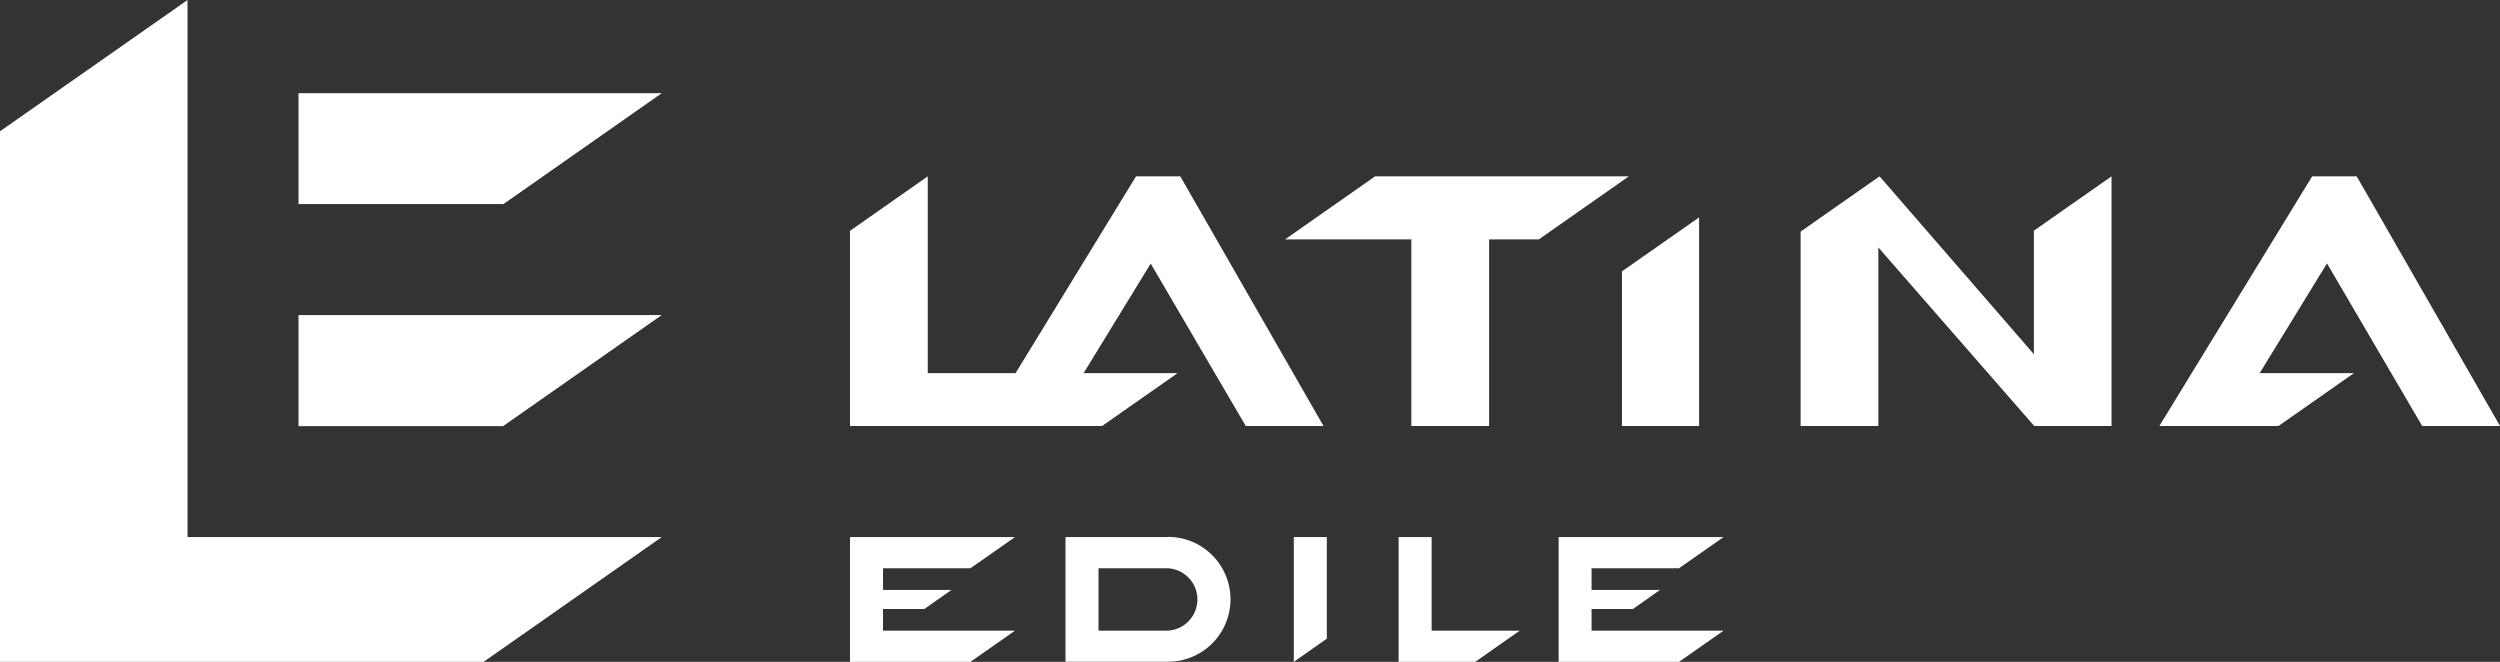
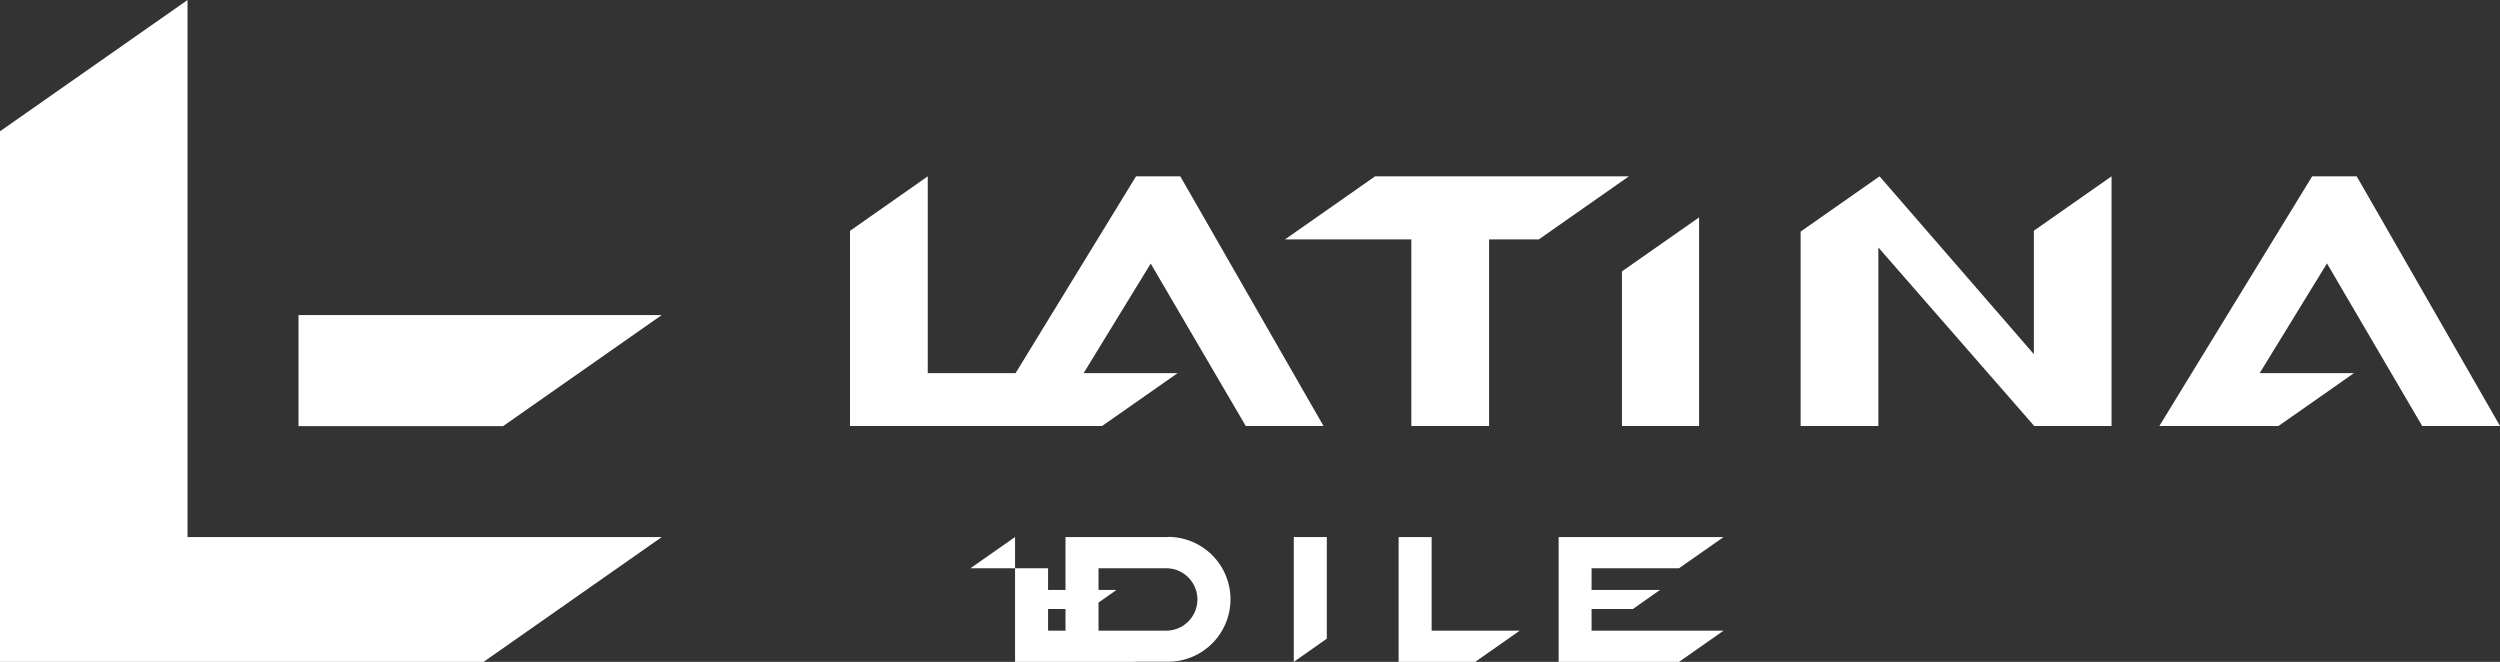
<svg xmlns="http://www.w3.org/2000/svg" viewBox="0 0 332.47 88.02">
  <rect x="0" y="0" width="332.47" height="88.02" fill="#333333" stroke="none" />
  <defs>
    <style>.cls-1{fill:#fff}</style>
  </defs>
  <g id="Livello_2" data-name="Livello 2">
    <g id="Brand_orizzontale" data-name="Brand orizzontale">
      <g id="Pittogramma">
        <g id="Payoff">
-           <path d="M190.39 71.42H186v16.6h10.19l5.92-4.15h-11.72V71.42zM172.06 88.02l4.39-3.08V71.42h-4.39v16.6zM155.34 71.42H141.7V88h13.64a8.3 8.3 0 1 0 0-16.6Zm-7.19 12.45h-2.06v-8.3h9a4.15 4.15 0 0 1 0 8.3ZM129.06 75.57l5.93-4.15h-21.95v16.6h16.02l5.92-4.15h-17.55v-2.88h5.49l3.62-2.54h-9.11v-2.88h11.63zM223.29 75.57l5.93-4.15H207.28v16.6h16.01l5.93-4.15h-17.56v-2.88h5.5l3.61-2.54h-9.11v-2.88h11.63z" class="cls-1" />
+           <path d="M190.39 71.42H186v16.6h10.19l5.92-4.15h-11.72V71.42zM172.06 88.02l4.39-3.08V71.42h-4.39v16.6zM155.34 71.42H141.7V88h13.64a8.3 8.3 0 1 0 0-16.6Zm-7.19 12.45h-2.06v-8.3h9a4.15 4.15 0 0 1 0 8.3ZM129.06 75.57l5.93-4.15v16.6h16.02l5.92-4.15h-17.55v-2.88h5.49l3.62-2.54h-9.11v-2.88h11.63zM223.29 75.57l5.93-4.15H207.28v16.6h16.01l5.93-4.15h-17.56v-2.88h5.5l3.61-2.54h-9.11v-2.88h11.63z" class="cls-1" />
        </g>
        <g id="Logo">
          <path d="m314.93 26.09-1.52-2.64h-5.92l-2.46 4.02-13.56 22.15-4.3 7.03h15.84l10.04-7.03h-12.54l8.95-14.59 7.15 12.21 5.51 9.41h10.35l-17.54-30.56zM270.48 47.1l-20.52-23.65-10.5 7.35v25.85h10.34V32.91l20.68 23.69.04.05h10.29v-33.2l-10.33 7.23V47.1zM215.7 56.65h10.26V28.91l-10.26 7.18v20.56zM187.69 23.45h-4.82l-11.98 8.39h16.8v24.81h10.34V31.84h6.61l11.98-8.39h-28.93zM158.49 26.11l-1.53-2.66h-5.88l-2.48 4.05-13.54 22.12h-11.68V23.45l-10.34 7.25V56.65h33.53l10.04-7.03h-12.5l8.92-14.57 7.13 12.19 5.51 9.41h10.34l-11.94-20.81-5.58-9.73z" class="cls-1" />
        </g>
-         <path d="M88.01 12.39H39.7v14.75h27.25l21.06-14.75z" class="cls-1" />
        <path d="M24.94 71.42V0L0 17.46v70.56h64.31l23.7-16.6H24.94z" class="cls-1" />
        <path d="M88 41.9H39.7v14.77h27.2L88 41.9z" class="cls-1" />
      </g>
    </g>
  </g>
</svg>